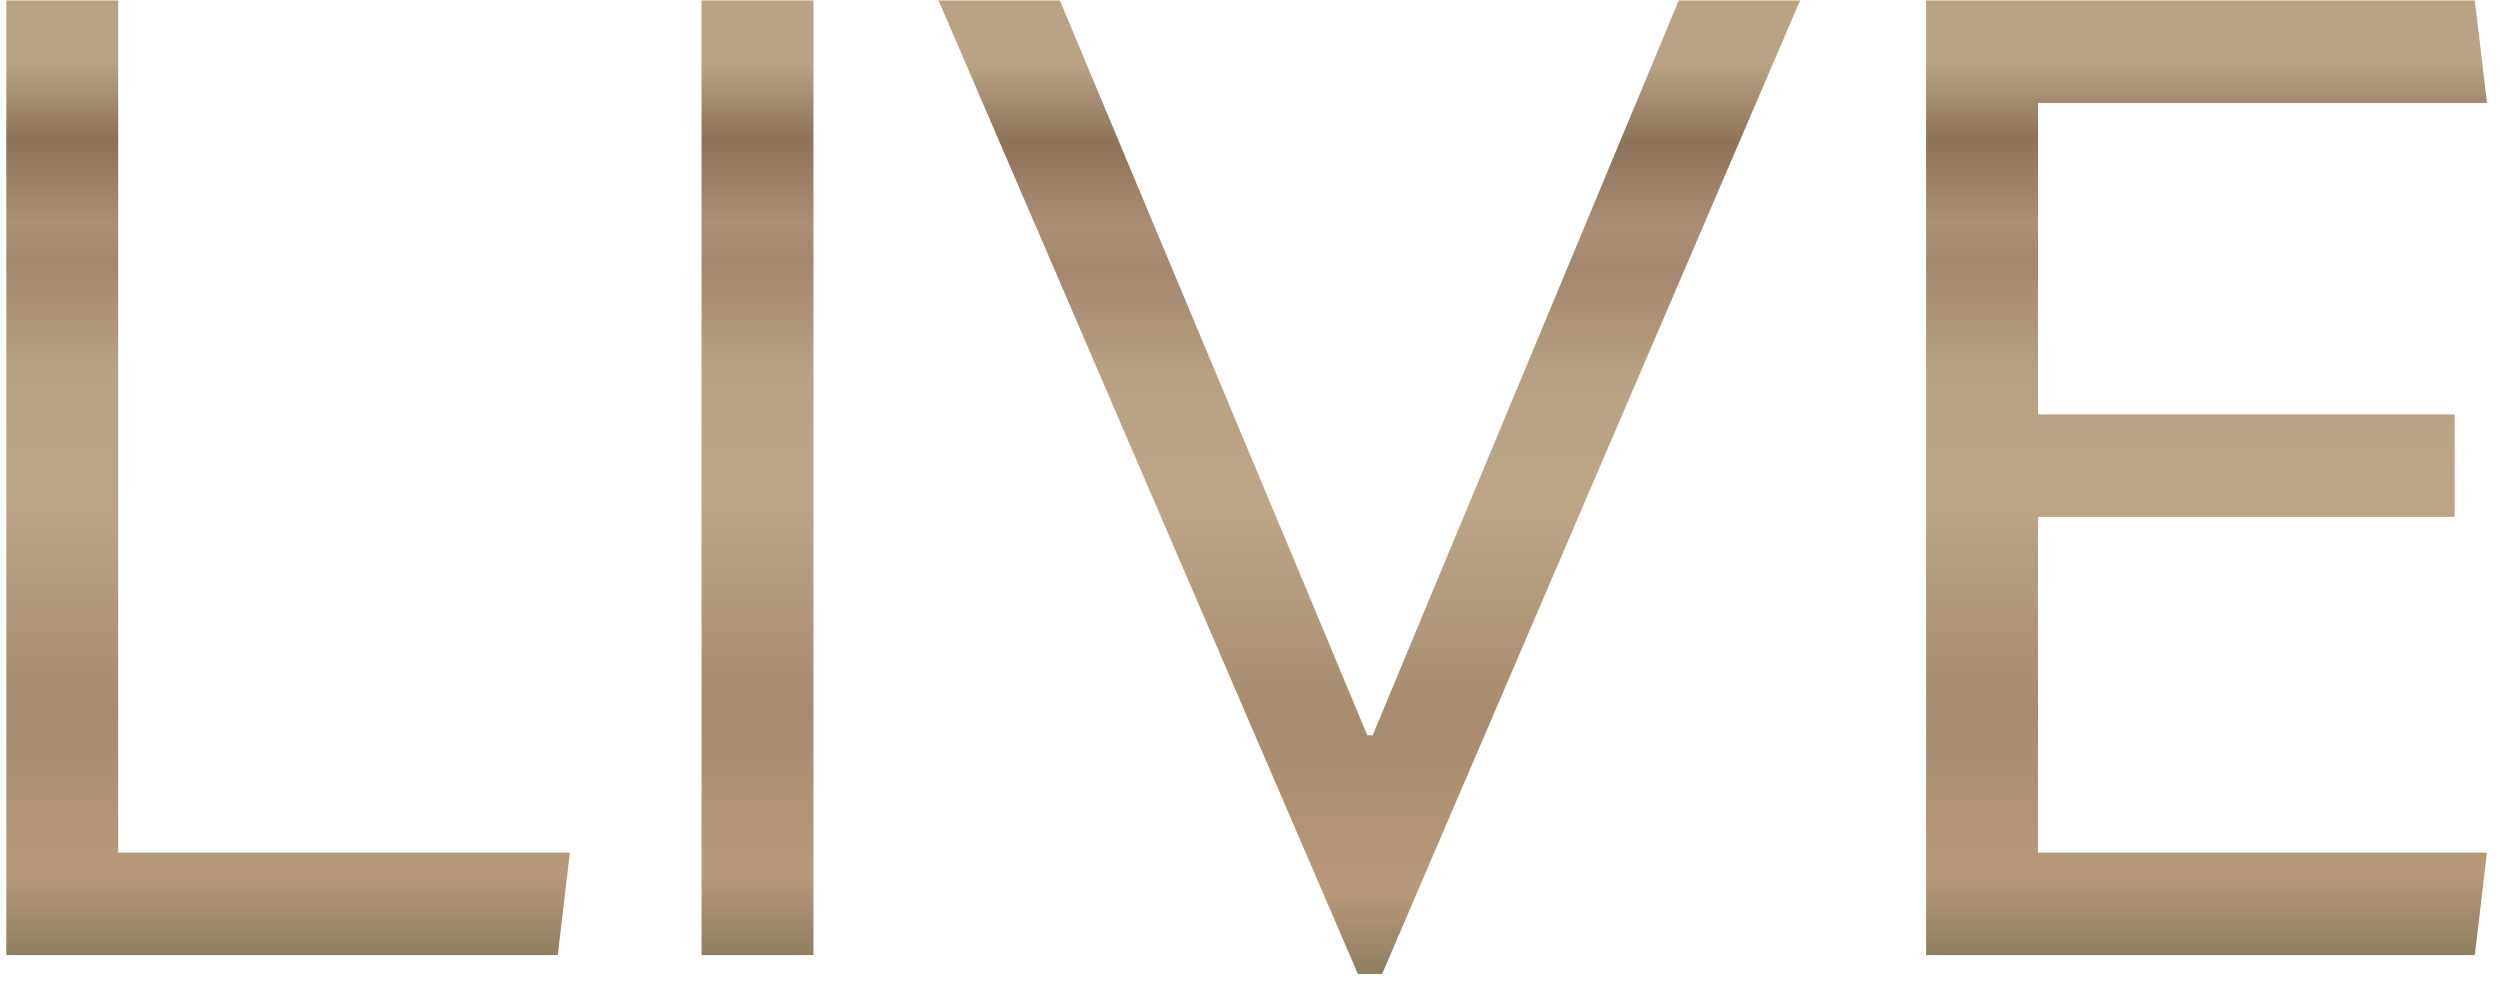
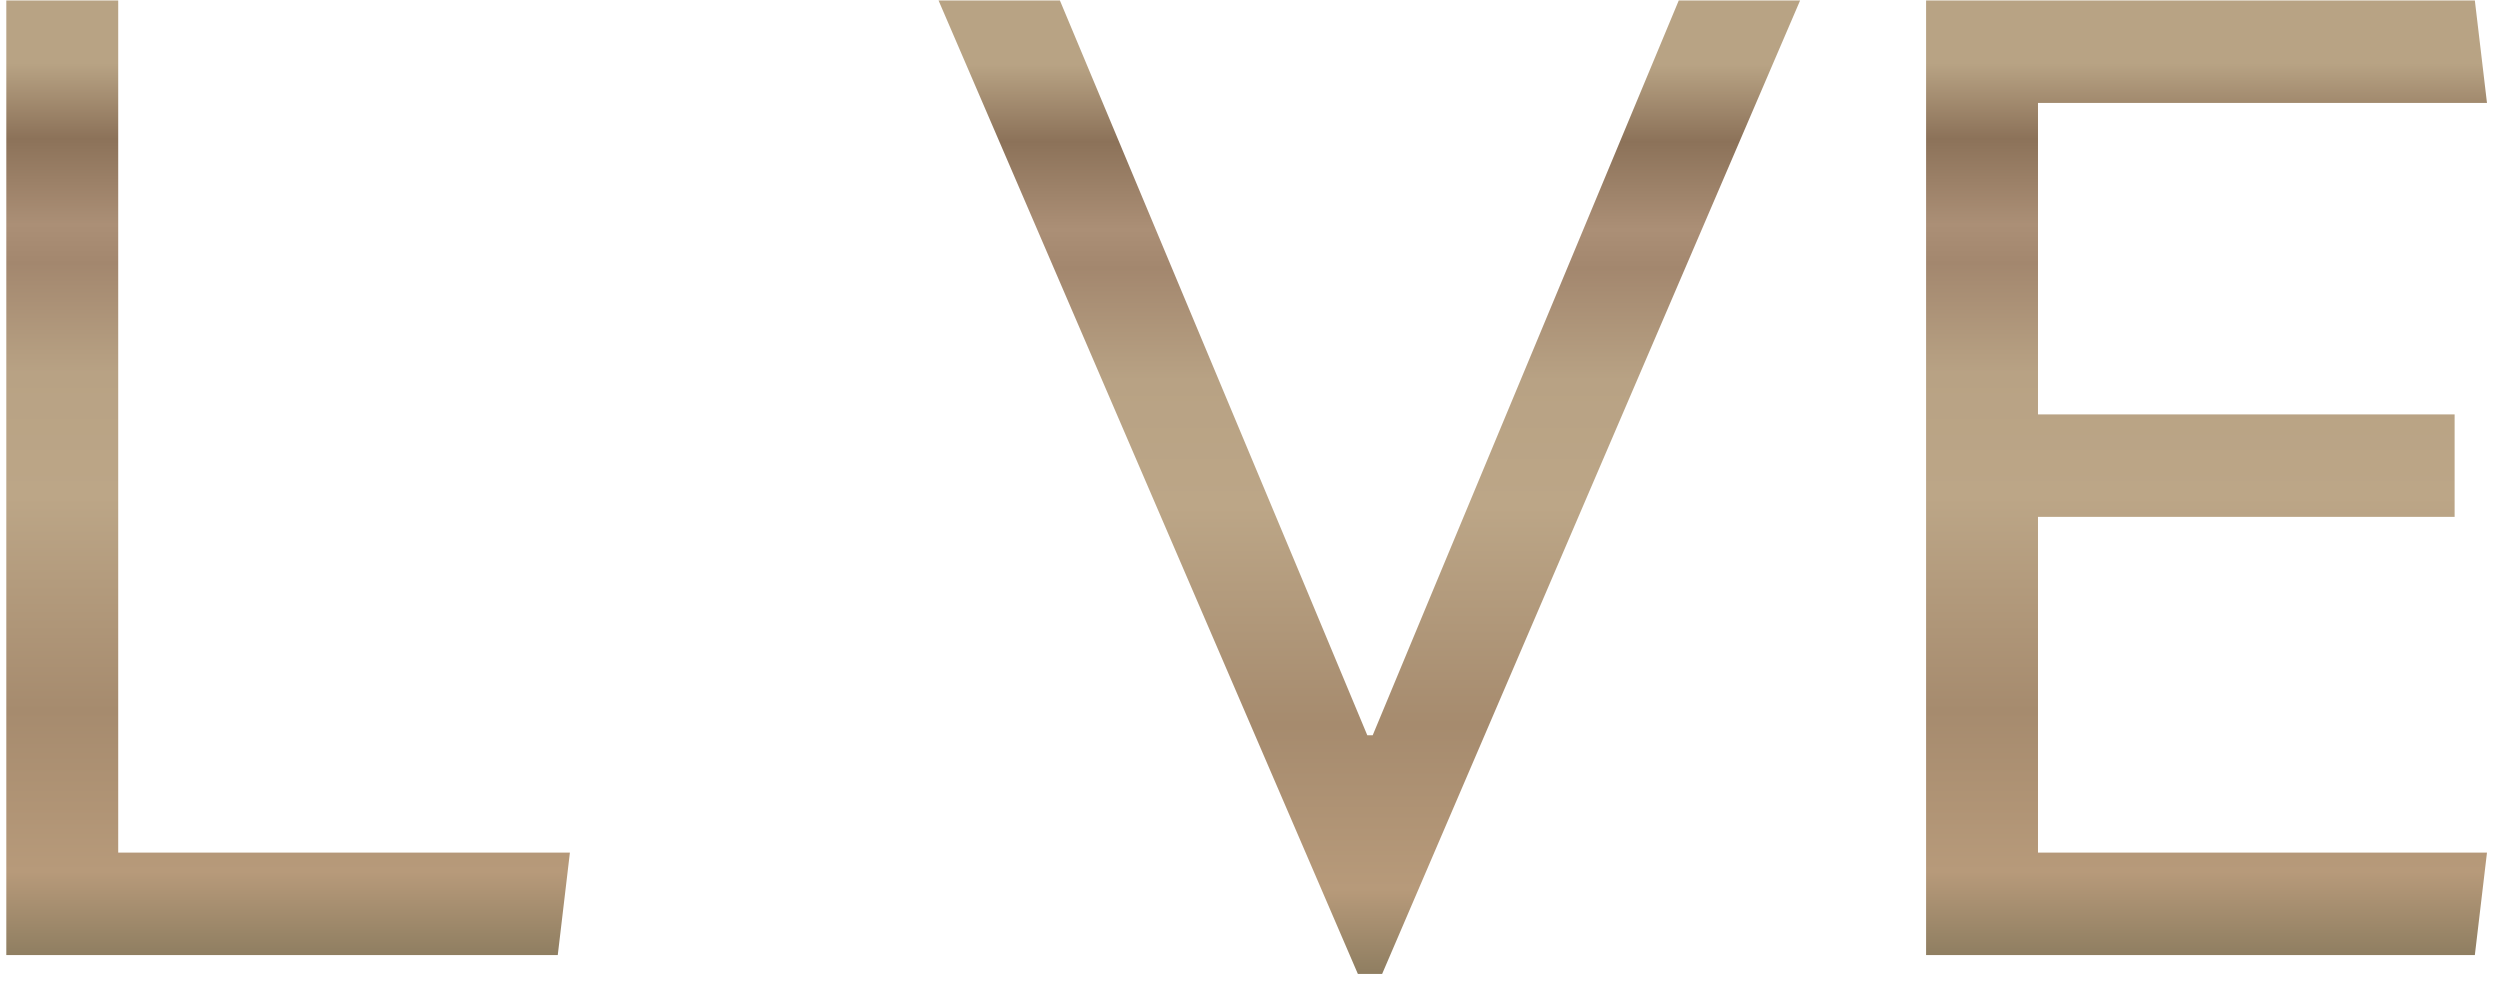
<svg xmlns="http://www.w3.org/2000/svg" width="178" height="70" viewBox="0 0 178 70" fill="none">
  <path d="M137.137 68V0.032L176.209 0.032L177.073 7.328L145.105 7.328V29.504L174.769 29.504V36.8L145.105 36.8V60.704L177.073 60.704L176.209 68H137.137Z" fill="url(#paint0_linear_124_175)" />
  <path d="M98.408 69.344H96.68L66.824 0.032L75.464 0.032L92.744 41.312L97.352 52.352H97.736L102.248 41.504L119.528 0.032L128.168 0.032L98.408 69.344Z" fill="url(#paint1_linear_124_175)" />
-   <path d="M49.949 68L49.949 0.032L57.917 0.032L57.917 68H49.949Z" fill="url(#paint2_linear_124_175)" />
  <path d="M0.449 68L0.449 0.032L8.417 0.032L8.417 60.704L40.577 60.704L39.713 68H0.449Z" fill="url(#paint3_linear_124_175)" />
  <defs>
    <linearGradient id="paint0_linear_124_175" x1="157.105" y1="0.032" x2="157.105" y2="68" gradientUnits="userSpaceOnUse">
      <stop offset="0.066" stop-color="#B8A384" />
      <stop offset="0.145" stop-color="#8C7259" />
      <stop offset="0.235" stop-color="#AB8F76" />
      <stop offset="0.275" stop-color="#A3876E" />
      <stop offset="0.39" stop-color="#B8A284" />
      <stop offset="0.52" stop-color="#BCA687" />
      <stop offset="0.744" stop-color="#A68B6E" />
      <stop offset="0.913" stop-color="#B79A7A" />
      <stop offset="1" stop-color="#8F7E61" />
    </linearGradient>
    <linearGradient id="paint1_linear_124_175" x1="97.496" y1="0.032" x2="97.496" y2="69.344" gradientUnits="userSpaceOnUse">
      <stop offset="0.066" stop-color="#B8A384" />
      <stop offset="0.145" stop-color="#8C7259" />
      <stop offset="0.235" stop-color="#AB8F76" />
      <stop offset="0.275" stop-color="#A3876E" />
      <stop offset="0.39" stop-color="#B8A284" />
      <stop offset="0.52" stop-color="#BCA687" />
      <stop offset="0.744" stop-color="#A68B6E" />
      <stop offset="0.913" stop-color="#B79A7A" />
      <stop offset="1" stop-color="#8F7E61" />
    </linearGradient>
    <linearGradient id="paint2_linear_124_175" x1="53.933" y1="0.032" x2="53.933" y2="68" gradientUnits="userSpaceOnUse">
      <stop offset="0.066" stop-color="#B8A384" />
      <stop offset="0.145" stop-color="#8C7259" />
      <stop offset="0.235" stop-color="#AB8F76" />
      <stop offset="0.275" stop-color="#A3876E" />
      <stop offset="0.39" stop-color="#B8A284" />
      <stop offset="0.52" stop-color="#BCA687" />
      <stop offset="0.744" stop-color="#A68B6E" />
      <stop offset="0.913" stop-color="#B79A7A" />
      <stop offset="1" stop-color="#8F7E61" />
    </linearGradient>
    <linearGradient id="paint3_linear_124_175" x1="20.513" y1="0.032" x2="20.513" y2="68" gradientUnits="userSpaceOnUse">
      <stop offset="0.066" stop-color="#B8A384" />
      <stop offset="0.145" stop-color="#8C7259" />
      <stop offset="0.235" stop-color="#AB8F76" />
      <stop offset="0.275" stop-color="#A3876E" />
      <stop offset="0.39" stop-color="#B8A284" />
      <stop offset="0.52" stop-color="#BCA687" />
      <stop offset="0.744" stop-color="#A68B6E" />
      <stop offset="0.913" stop-color="#B79A7A" />
      <stop offset="1" stop-color="#8F7E61" />
    </linearGradient>
  </defs>
</svg>